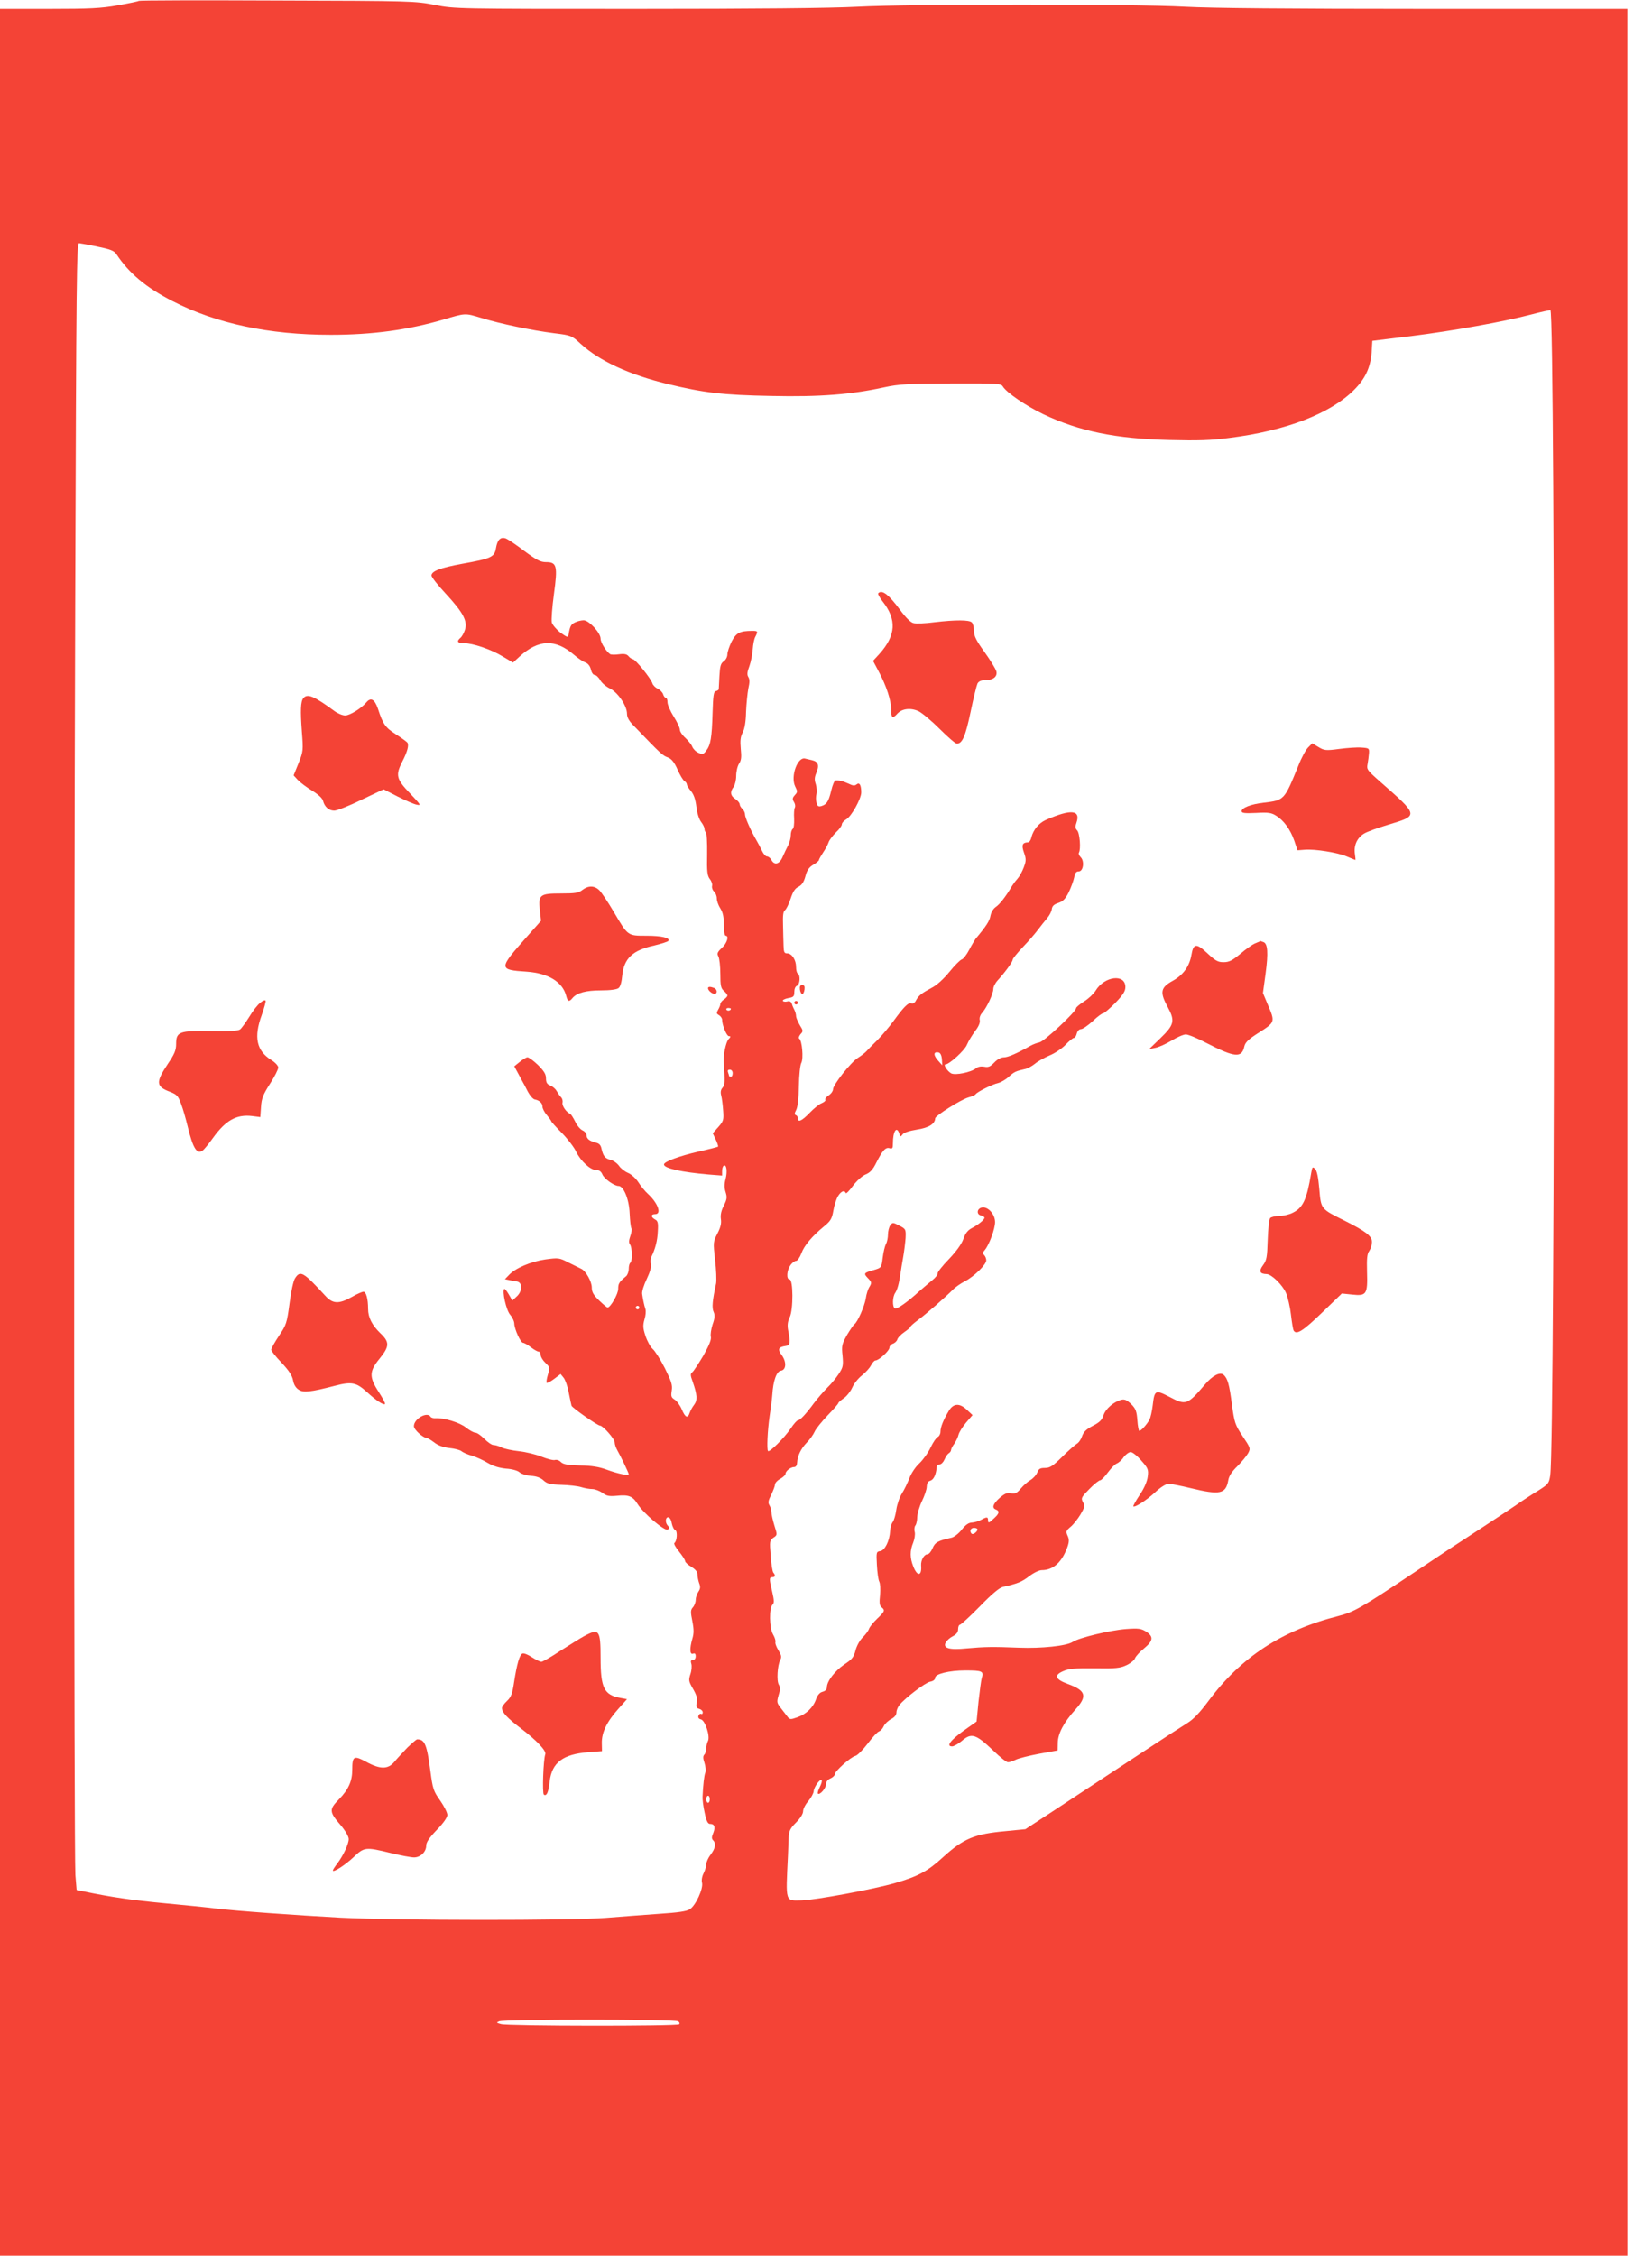
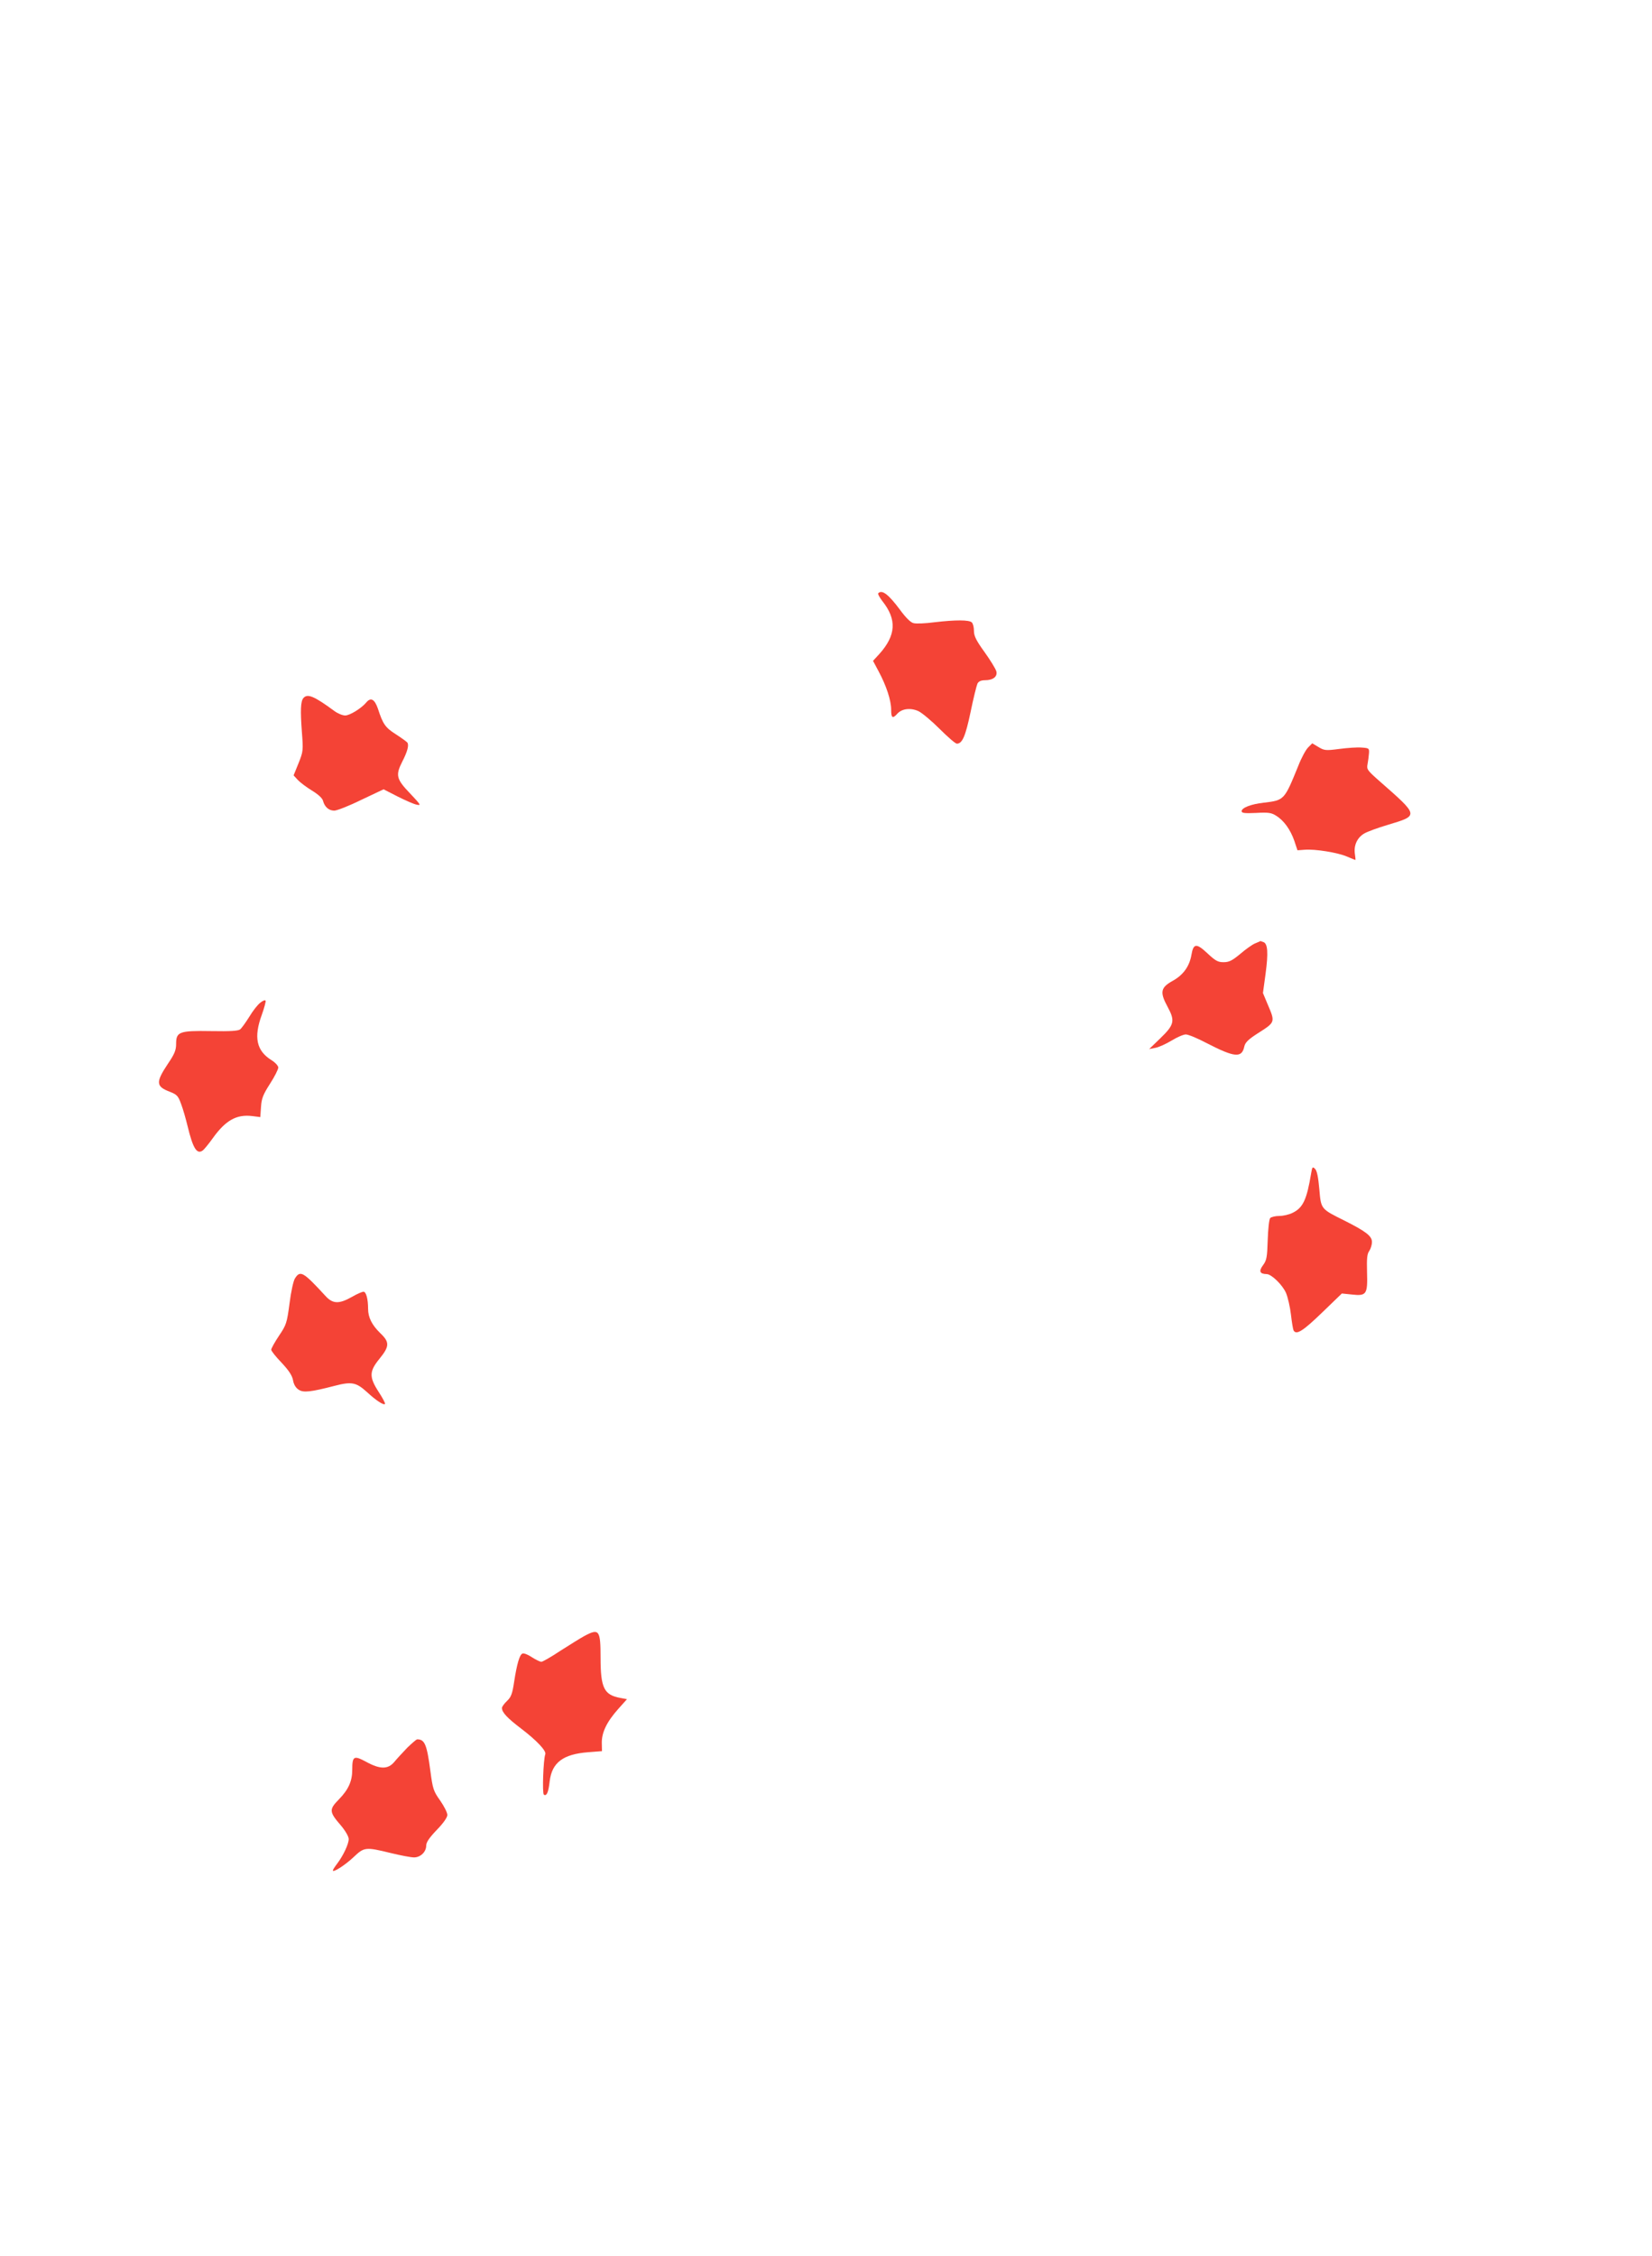
<svg xmlns="http://www.w3.org/2000/svg" version="1.0" width="938pt" height="1280pt" viewBox="0 0 938 1280" preserveAspectRatio="xMidYMid meet">
  <g transform="translate(0,1280) scale(0.1,-0.1)" fill="#f44336" stroke="none">
-     <path d="M788 12795 c-3 -3 -57 -14 -119 -25 -95 -17 -161 -20 -391 -20 l-278 0 0 -6375 0 -6375 4620 0 4620 0 0 6375 0 6375 -1147 0 c-772 0 -1218 4 -1363 12 -288 16 -1562 16 -1863 0 -151 -8 -576 -12 -1255 -12 -1021 0 -1028 0 -1142 22 -112 22 -135 23 -896 25 -429 2 -783 1 -786 -2z m-233 -1395 c70 -14 93 -23 105 -41 72 -109 168 -190 320 -268 248 -127 547 -191 898 -191 236 0 440 28 638 86 128 38 123 38 216 10 107 -33 288 -71 415 -87 97 -12 99 -13 151 -61 107 -97 274 -174 492 -227 207 -50 313 -63 590 -68 276 -6 452 8 640 49 83 18 132 21 379 22 265 1 285 0 295 -17 21 -35 131 -110 231 -158 202 -96 410 -139 716 -146 159 -4 236 -2 340 12 320 40 573 138 707 272 64 64 93 126 100 213 l4 66 222 27 c239 30 523 81 679 122 53 14 103 25 110 25 29 0 28 -6424 -1 -6613 -7 -44 -10 -49 -67 -85 -33 -20 -92 -58 -130 -85 -57 -39 -307 -203 -368 -242 -8 -5 -100 -67 -204 -136 -307 -205 -345 -226 -433 -249 -323 -82 -554 -234 -739 -483 -50 -67 -85 -104 -123 -127 -72 -45 -294 -191 -769 -504 l-147 -96 -113 -11 c-176 -16 -237 -41 -356 -149 -85 -78 -139 -107 -269 -145 -123 -36 -456 -97 -532 -99 -95 -2 -91 -14 -78 254 1 30 3 76 4 101 2 40 8 53 42 87 24 24 40 49 40 64 0 13 13 39 30 58 16 19 29 44 30 55 1 23 36 73 45 63 4 -3 -1 -20 -10 -38 -9 -18 -14 -34 -11 -38 11 -10 46 31 46 53 0 14 9 26 25 33 14 6 25 17 25 24 0 17 90 98 117 104 12 3 43 35 70 70 26 35 55 66 64 69 9 3 21 16 27 30 6 13 25 31 42 40 19 10 30 23 30 38 0 12 8 31 18 43 34 41 145 125 173 131 18 3 29 12 29 23 0 21 80 41 171 41 97 0 106 -4 93 -45 -3 -10 -11 -69 -18 -132 l-11 -113 -75 -53 c-74 -54 -100 -88 -63 -88 10 1 34 14 53 30 56 49 80 41 182 -56 36 -35 73 -64 81 -64 9 0 28 6 44 14 15 8 75 23 133 34 l105 19 1 44 c1 52 34 115 100 188 70 77 60 108 -45 146 -70 26 -78 49 -24 72 31 14 65 17 178 16 122 -2 145 1 182 18 23 11 45 29 48 40 4 10 26 35 51 55 52 43 55 67 12 95 -29 18 -43 20 -114 15 -91 -7 -266 -49 -303 -73 -35 -23 -177 -38 -306 -33 -149 6 -195 5 -296 -4 -99 -10 -137 1 -119 34 6 11 24 27 40 35 21 11 30 23 30 40 0 14 5 25 10 25 6 0 57 47 113 104 68 70 112 107 132 111 84 19 106 28 148 60 26 20 57 35 72 35 65 0 115 45 146 132 10 29 10 43 1 63 -11 24 -9 29 17 51 16 13 41 45 56 70 24 41 26 49 14 70 -12 23 -9 28 36 74 27 28 55 50 62 50 6 0 26 20 44 45 18 24 40 47 50 50 10 4 28 19 39 36 12 16 30 29 40 29 10 0 37 -21 60 -48 38 -43 42 -51 37 -90 -3 -27 -19 -65 -45 -104 -23 -34 -39 -64 -37 -66 8 -8 74 34 123 79 32 30 63 49 77 49 13 0 70 -11 127 -25 165 -40 198 -33 212 45 4 25 21 50 52 80 25 25 52 58 61 74 14 27 13 30 -32 97 -43 65 -46 77 -60 177 -15 118 -25 151 -48 171 -21 17 -63 -5 -106 -56 -99 -116 -108 -119 -202 -69 -79 41 -84 38 -94 -49 -4 -33 -12 -69 -18 -80 -12 -25 -48 -65 -58 -65 -3 0 -9 27 -11 60 -4 52 -9 66 -35 92 -24 23 -37 29 -55 25 -44 -11 -90 -51 -102 -87 -8 -27 -22 -41 -61 -61 -37 -19 -53 -35 -61 -59 -6 -18 -19 -37 -30 -43 -10 -6 -48 -39 -83 -74 -53 -52 -69 -63 -98 -63 -27 0 -35 -5 -43 -25 -5 -14 -22 -33 -38 -43 -16 -9 -41 -31 -56 -49 -22 -26 -32 -31 -55 -27 -22 5 -36 -1 -65 -26 -38 -34 -46 -57 -21 -66 22 -9 19 -23 -11 -50 -29 -28 -34 -29 -34 -9 0 18 -8 18 -40 0 -14 -8 -37 -14 -51 -15 -18 0 -36 -12 -58 -40 -17 -22 -44 -43 -59 -46 -76 -17 -93 -26 -107 -60 -8 -19 -21 -34 -29 -34 -19 0 -38 -34 -36 -63 5 -61 -21 -65 -44 -7 -20 50 -20 90 -1 136 8 20 12 47 9 60 -4 13 -2 30 3 37 6 6 11 29 11 49 1 20 13 61 27 90 14 29 27 66 27 82 1 19 7 30 19 33 20 6 34 33 38 81 0 6 8 12 16 12 9 0 21 12 28 28 6 15 17 31 24 35 7 4 13 13 13 18 0 6 8 23 19 37 10 15 21 38 24 52 4 14 23 45 43 68 l36 42 -33 31 c-41 38 -75 36 -101 -6 -31 -51 -48 -93 -48 -119 0 -13 -7 -26 -15 -30 -8 -3 -27 -30 -41 -60 -14 -30 -43 -70 -64 -90 -21 -19 -46 -56 -56 -83 -10 -26 -29 -66 -43 -88 -14 -22 -28 -64 -32 -93 -4 -29 -13 -60 -20 -69 -7 -8 -14 -31 -15 -51 -3 -57 -30 -110 -56 -114 -22 -3 -23 -6 -19 -78 2 -41 8 -84 13 -94 6 -11 8 -44 5 -77 -5 -44 -3 -60 8 -69 22 -18 19 -24 -25 -66 -22 -21 -43 -47 -46 -58 -4 -11 -20 -32 -35 -47 -16 -15 -34 -47 -41 -73 -10 -40 -20 -52 -64 -81 -53 -36 -99 -95 -99 -130 0 -12 -9 -21 -24 -25 -16 -4 -28 -17 -37 -41 -16 -48 -56 -86 -107 -104 -40 -14 -43 -14 -59 8 -9 12 -27 34 -38 49 -19 25 -20 31 -9 69 10 31 10 45 1 59 -13 21 -8 109 8 140 9 17 7 27 -10 55 -12 19 -20 41 -17 48 2 6 -4 26 -14 43 -21 35 -23 152 -2 169 9 8 9 23 -2 70 -18 76 -18 85 0 85 17 0 19 11 6 26 -5 5 -12 48 -15 96 -7 82 -6 87 15 102 23 15 23 16 6 69 -9 30 -17 64 -17 76 0 11 -5 29 -11 39 -9 14 -7 27 10 60 11 23 21 48 21 57 0 9 13 24 30 33 16 9 30 22 30 28 0 16 29 39 49 39 10 0 16 9 17 25 2 39 22 80 55 114 17 17 37 45 44 61 7 17 41 58 74 93 34 35 61 66 61 70 0 4 14 16 30 27 17 11 39 39 49 61 10 23 35 54 56 70 20 16 43 41 51 57 8 15 19 27 25 27 19 0 79 55 79 72 0 9 9 19 19 23 11 3 23 14 26 24 3 11 21 29 40 42 19 13 35 27 35 31 0 3 19 20 42 37 45 33 156 130 198 172 14 15 45 36 68 48 53 27 122 95 122 119 0 10 -5 23 -12 30 -9 9 -8 16 4 29 25 30 58 120 58 158 0 44 -39 88 -73 83 -29 -4 -35 -38 -8 -45 12 -3 21 -9 21 -13 0 -11 -35 -40 -72 -59 -24 -13 -37 -30 -48 -62 -10 -28 -39 -69 -82 -114 -37 -38 -66 -75 -64 -81 2 -6 -12 -24 -32 -40 -20 -16 -52 -44 -72 -61 -65 -60 -129 -105 -139 -98 -15 9 -14 67 3 90 12 19 21 53 30 115 2 14 8 52 14 85 6 33 12 83 14 110 2 49 1 51 -35 70 -37 19 -39 19 -52 2 -7 -10 -13 -33 -13 -51 0 -19 -5 -43 -11 -55 -7 -11 -15 -47 -19 -78 -7 -57 -7 -57 -51 -70 -57 -16 -59 -19 -32 -47 21 -22 21 -26 8 -48 -8 -12 -18 -42 -21 -66 -7 -44 -47 -135 -65 -147 -5 -3 -24 -31 -42 -61 -29 -52 -31 -61 -25 -117 5 -57 3 -66 -22 -104 -15 -23 -44 -58 -65 -78 -20 -20 -55 -60 -76 -88 -47 -64 -79 -97 -91 -97 -5 0 -24 -21 -41 -47 -37 -54 -120 -136 -128 -127 -8 8 -3 117 9 199 6 39 13 92 15 119 5 81 24 134 49 138 30 4 33 49 5 88 -25 33 -20 46 21 52 27 3 29 17 15 90 -5 27 -3 48 9 73 21 44 20 215 -1 215 -19 0 -16 51 5 80 9 14 24 25 32 25 8 0 21 19 30 42 16 45 60 97 129 154 37 30 45 43 53 90 5 30 17 66 26 81 17 28 37 37 44 18 2 -6 20 12 41 41 22 29 53 57 73 65 25 10 41 28 60 67 35 69 53 89 76 81 15 -4 18 0 18 28 0 68 21 101 36 56 6 -20 8 -20 19 -5 7 10 38 20 81 27 67 10 103 32 104 64 1 15 147 107 190 119 19 5 37 13 40 18 9 13 94 56 127 63 16 4 44 20 61 36 31 28 40 32 94 44 14 3 39 17 55 30 15 13 53 34 83 47 30 12 71 40 91 61 20 21 41 38 46 38 6 0 14 11 17 25 4 15 14 25 24 25 9 0 39 20 66 45 26 25 53 45 60 45 6 0 37 27 69 59 44 46 57 66 57 90 0 77 -120 62 -170 -22 -11 -17 -40 -45 -65 -60 -25 -16 -45 -33 -45 -38 0 -20 -181 -189 -208 -194 -15 -3 -38 -12 -52 -20 -76 -43 -127 -65 -150 -65 -16 0 -37 -11 -54 -29 -23 -24 -34 -29 -58 -24 -18 3 -35 0 -46 -9 -28 -23 -117 -41 -141 -29 -23 13 -47 51 -32 51 21 0 109 80 121 111 8 19 28 53 46 77 21 27 30 49 27 63 -3 12 2 29 14 42 26 29 63 108 63 135 0 12 11 34 25 49 42 46 85 105 85 117 0 6 26 38 58 72 32 33 71 78 87 100 16 21 39 50 51 64 12 14 24 36 26 50 2 18 12 28 37 36 26 9 40 22 59 60 13 27 27 65 31 84 5 26 11 35 26 35 26 0 34 58 11 81 -9 9 -13 20 -10 25 12 20 5 112 -10 127 -11 11 -12 21 -4 43 26 74 -32 79 -174 16 -40 -18 -71 -56 -82 -99 -3 -16 -12 -28 -19 -28 -32 -1 -38 -15 -23 -58 13 -37 13 -46 -1 -84 -9 -24 -25 -53 -36 -65 -11 -12 -25 -31 -31 -41 -34 -58 -69 -103 -91 -118 -15 -10 -27 -30 -31 -50 -5 -30 -23 -58 -85 -132 -5 -7 -22 -35 -36 -62 -14 -27 -33 -52 -43 -55 -9 -3 -41 -35 -70 -71 -32 -39 -71 -75 -99 -89 -58 -31 -75 -44 -90 -72 -6 -13 -17 -20 -25 -17 -18 7 -42 -17 -102 -99 -25 -34 -66 -83 -92 -109 -26 -25 -54 -54 -62 -63 -8 -9 -30 -26 -49 -38 -41 -26 -141 -153 -141 -178 0 -10 -11 -26 -25 -35 -14 -9 -22 -20 -19 -25 3 -5 -6 -13 -20 -19 -14 -5 -45 -30 -69 -55 -44 -46 -67 -56 -67 -31 0 8 -5 16 -11 18 -9 3 -8 11 1 28 9 16 15 66 16 136 1 62 7 121 14 133 13 25 4 127 -12 137 -5 3 -2 14 7 25 16 17 16 20 -4 52 -11 19 -21 42 -21 51 0 9 -4 24 -9 34 -5 9 -12 25 -15 36 -4 12 -13 17 -26 13 -11 -3 -22 -1 -25 3 -3 5 10 12 30 16 31 5 35 10 35 35 0 17 6 32 15 35 17 7 21 59 5 69 -6 3 -10 21 -10 38 0 40 -24 77 -51 77 -16 0 -19 7 -20 43 -1 23 -2 76 -3 117 -2 55 1 78 11 85 8 6 22 35 32 65 13 40 25 59 45 68 19 10 30 26 39 59 9 35 20 51 45 66 17 10 32 22 32 27 0 4 11 23 24 43 13 19 27 45 31 58 4 12 23 37 41 55 19 17 34 38 34 46 0 8 11 20 24 28 29 15 86 117 86 153 0 42 -10 59 -26 46 -11 -9 -22 -8 -46 4 -33 15 -54 20 -74 18 -6 0 -17 -26 -24 -56 -15 -63 -26 -80 -56 -89 -17 -5 -23 -1 -28 19 -4 14 -4 36 0 50 3 13 1 38 -4 55 -8 23 -8 38 3 64 18 43 11 64 -24 72 -14 3 -31 7 -38 9 -44 14 -86 -101 -58 -158 14 -28 14 -32 -2 -49 -14 -16 -15 -23 -5 -39 7 -11 9 -25 5 -32 -4 -7 -6 -35 -4 -63 1 -30 -2 -55 -8 -58 -6 -4 -11 -20 -11 -36 0 -16 -7 -41 -15 -57 -8 -15 -22 -45 -31 -65 -18 -43 -47 -50 -64 -18 -6 11 -17 20 -25 20 -8 0 -21 15 -29 33 -8 17 -22 43 -30 57 -33 56 -66 131 -66 149 0 10 -7 24 -15 31 -8 7 -15 19 -15 26 0 7 -11 21 -25 30 -28 18 -31 40 -10 68 8 11 15 39 15 63 0 24 7 55 16 69 13 19 15 38 10 85 -4 46 -2 68 11 92 11 21 18 61 19 117 2 47 8 106 13 133 8 34 8 52 0 65 -8 13 -7 28 6 62 9 25 17 68 19 95 2 28 8 60 15 72 16 31 14 33 -18 33 -70 0 -91 -11 -117 -61 -13 -27 -24 -59 -24 -73 0 -14 -9 -31 -21 -39 -17 -12 -21 -28 -24 -83 -2 -38 -4 -72 -4 -76 -1 -3 -8 -8 -16 -10 -13 -2 -16 -25 -19 -123 -4 -142 -11 -182 -36 -215 -16 -21 -21 -23 -44 -12 -15 6 -30 22 -35 34 -5 13 -23 35 -40 51 -17 15 -31 36 -31 47 0 11 -16 44 -35 74 -19 30 -35 67 -35 81 0 14 -4 25 -9 25 -5 0 -13 9 -16 21 -4 11 -18 25 -31 31 -13 6 -27 20 -30 31 -9 28 -96 135 -110 136 -6 1 -18 8 -25 17 -10 12 -24 15 -54 11 -22 -3 -45 -3 -51 1 -23 16 -54 66 -54 88 0 33 -66 104 -96 104 -13 0 -35 -5 -49 -12 -23 -11 -29 -21 -37 -71 -3 -16 -8 -14 -46 13 -23 18 -45 44 -49 58 -3 15 2 86 12 159 22 161 17 183 -44 183 -32 0 -53 11 -125 64 -47 36 -95 68 -106 71 -29 9 -46 -9 -54 -56 -8 -50 -27 -59 -190 -88 -126 -23 -176 -42 -176 -67 0 -9 36 -55 80 -102 100 -108 126 -157 110 -206 -6 -19 -18 -40 -26 -46 -23 -20 -16 -30 20 -30 51 0 154 -35 220 -75 l59 -35 38 35 c107 97 202 100 307 10 22 -19 51 -39 65 -44 16 -6 27 -20 32 -40 4 -18 13 -31 21 -31 8 0 23 -13 32 -30 9 -16 34 -37 55 -47 44 -21 97 -98 97 -143 0 -20 11 -40 33 -63 165 -171 168 -174 201 -186 19 -8 35 -27 53 -68 14 -32 32 -62 40 -66 7 -4 13 -13 13 -19 0 -5 11 -23 24 -38 16 -20 25 -47 30 -88 4 -36 15 -70 26 -85 11 -14 20 -32 20 -40 0 -9 4 -18 8 -21 5 -3 8 -58 7 -123 -2 -99 1 -122 15 -141 10 -12 16 -30 13 -40 -2 -10 3 -24 11 -31 9 -8 16 -25 16 -40 0 -14 9 -39 20 -56 14 -22 20 -47 20 -92 0 -35 4 -63 10 -63 21 0 8 -43 -21 -69 -26 -24 -29 -32 -20 -49 6 -11 11 -56 11 -99 0 -66 3 -81 20 -96 11 -9 20 -21 20 -27 0 -5 -9 -15 -20 -22 -11 -7 -20 -19 -20 -26 0 -7 -6 -21 -13 -33 -10 -17 -9 -22 6 -30 9 -6 17 -17 17 -25 0 -32 26 -94 39 -94 11 0 11 -4 -3 -18 -14 -16 -30 -90 -27 -127 8 -115 7 -131 -6 -147 -11 -12 -13 -26 -8 -45 4 -15 9 -54 11 -85 4 -53 2 -60 -27 -93 l-32 -36 17 -36 c9 -19 15 -37 13 -40 -3 -2 -52 -15 -111 -28 -109 -25 -196 -57 -196 -73 0 -22 102 -44 253 -57 l77 -6 0 25 c0 14 4 27 9 31 16 10 22 -32 11 -75 -8 -30 -8 -50 0 -75 9 -29 8 -40 -10 -76 -15 -29 -20 -53 -17 -76 4 -24 -1 -47 -19 -82 -25 -48 -25 -50 -14 -150 7 -56 9 -117 6 -134 -21 -97 -25 -139 -14 -162 8 -18 7 -35 -6 -71 -8 -25 -13 -57 -10 -69 4 -16 -9 -48 -42 -107 -27 -45 -55 -88 -62 -94 -13 -9 -13 -17 1 -55 26 -74 28 -105 8 -131 -10 -13 -21 -33 -25 -45 -11 -34 -25 -28 -45 19 -10 24 -29 49 -41 56 -19 12 -21 19 -16 51 5 32 -2 52 -39 127 -25 49 -56 98 -69 109 -13 11 -31 44 -41 74 -15 45 -15 60 -6 93 7 21 9 47 6 58 -8 24 -15 59 -19 88 -2 13 10 51 26 84 19 40 27 69 24 84 -4 13 -2 32 2 41 22 44 35 92 37 146 3 48 0 59 -16 67 -25 14 -24 30 1 30 38 0 16 62 -40 114 -18 16 -43 47 -56 68 -14 21 -39 44 -58 52 -19 8 -42 26 -51 40 -10 14 -31 30 -48 34 -32 8 -42 21 -52 64 -4 20 -13 30 -33 34 -35 9 -52 22 -52 43 0 9 -10 21 -22 26 -13 6 -32 28 -42 50 -11 22 -24 42 -28 44 -22 8 -49 47 -44 64 2 9 -1 23 -8 30 -7 7 -18 23 -25 35 -7 13 -23 27 -37 32 -18 7 -24 17 -24 41 0 23 -11 41 -45 75 -25 24 -52 44 -60 44 -7 0 -27 -12 -44 -26 l-31 -25 20 -37 c11 -20 24 -44 28 -52 5 -8 18 -33 29 -55 12 -22 29 -42 39 -44 27 -5 44 -21 44 -41 0 -10 11 -32 25 -48 14 -17 25 -32 25 -35 0 -3 27 -33 60 -66 33 -34 70 -82 81 -106 26 -54 81 -105 115 -105 17 0 27 -8 34 -24 9 -24 67 -66 92 -66 29 0 60 -76 63 -155 2 -41 6 -79 10 -85 3 -5 1 -26 -6 -44 -9 -25 -9 -39 -2 -48 13 -16 14 -96 2 -104 -5 -3 -9 -18 -9 -34 0 -16 -7 -35 -15 -42 -40 -33 -45 -42 -45 -72 0 -29 -43 -104 -60 -106 -4 0 -25 18 -48 40 -33 32 -42 48 -42 74 0 34 -34 94 -60 106 -8 4 -40 20 -71 35 -54 28 -58 28 -133 18 -82 -12 -170 -49 -207 -89 l-22 -23 24 -5 c13 -3 33 -7 44 -8 32 -5 32 -54 0 -84 l-26 -24 -21 36 c-11 19 -23 33 -25 30 -13 -13 11 -120 33 -146 13 -15 24 -38 24 -51 1 -32 36 -109 50 -109 6 0 26 -11 44 -25 18 -14 38 -25 44 -25 7 0 12 -9 12 -20 0 -10 12 -30 27 -44 25 -24 26 -27 14 -66 -7 -23 -10 -44 -7 -47 3 -3 22 7 42 22 l37 28 17 -21 c9 -11 23 -49 29 -84 7 -35 14 -68 16 -75 4 -12 148 -113 162 -113 16 0 83 -75 83 -95 0 -11 7 -31 15 -45 19 -33 65 -129 65 -136 0 -10 -62 3 -125 26 -43 16 -86 23 -151 24 -72 2 -95 6 -109 19 -9 10 -25 15 -34 12 -10 -3 -44 6 -77 19 -32 13 -90 27 -129 31 -38 4 -82 14 -97 21 -15 8 -35 14 -46 14 -10 0 -33 16 -52 35 -19 19 -41 35 -51 35 -9 0 -33 13 -53 29 -36 29 -125 56 -173 53 -12 -1 -25 3 -28 8 -19 32 -95 -11 -95 -53 0 -20 52 -67 74 -67 4 0 22 -11 41 -25 21 -17 51 -28 86 -32 30 -3 61 -11 69 -18 8 -7 35 -19 60 -26 25 -7 65 -26 90 -41 31 -18 64 -28 103 -32 34 -2 66 -11 77 -21 10 -9 39 -18 65 -20 32 -2 55 -11 71 -26 21 -19 37 -23 102 -25 42 -1 93 -7 112 -13 19 -6 47 -11 63 -11 15 0 41 -10 57 -21 23 -18 38 -21 82 -17 67 7 90 -2 117 -45 32 -53 155 -157 172 -147 11 7 11 12 1 22 -16 16 -15 48 2 48 8 0 17 -15 20 -34 4 -19 12 -36 20 -39 14 -6 10 -63 -5 -73 -5 -3 7 -25 26 -48 19 -24 35 -48 35 -55 0 -6 16 -21 35 -32 24 -15 35 -28 35 -44 0 -13 5 -36 10 -50 8 -20 6 -32 -5 -48 -8 -12 -15 -32 -15 -46 0 -13 -7 -32 -16 -42 -13 -15 -14 -25 -3 -79 9 -46 9 -70 0 -99 -16 -56 -15 -92 4 -85 10 4 15 0 15 -15 0 -12 -6 -21 -16 -21 -11 0 -14 -6 -9 -21 4 -12 2 -39 -5 -59 -11 -34 -10 -41 15 -84 20 -35 26 -54 21 -77 -5 -25 -2 -32 14 -36 11 -3 20 -12 20 -20 0 -8 -4 -12 -9 -9 -5 3 -12 -1 -15 -10 -4 -10 1 -18 14 -21 24 -6 54 -98 39 -124 -5 -10 -9 -28 -9 -41 0 -13 -5 -29 -11 -35 -8 -8 -8 -21 1 -47 6 -20 9 -45 5 -54 -7 -16 -13 -71 -16 -137 -1 -16 4 -58 12 -92 10 -48 18 -63 31 -63 25 0 31 -18 18 -51 -10 -23 -10 -33 -1 -42 18 -18 13 -46 -14 -81 -14 -18 -25 -43 -25 -55 0 -12 -7 -35 -15 -51 -9 -17 -13 -40 -9 -54 8 -33 -36 -129 -69 -150 -18 -12 -66 -19 -173 -26 -82 -6 -219 -16 -304 -23 -204 -16 -1187 -15 -1505 1 -274 15 -592 38 -710 52 -44 6 -175 19 -292 30 -182 17 -306 35 -463 68 l-35 7 -7 85 c-8 116 -10 4694 -1 7213 6 1859 8 2047 22 2047 9 -1 56 -9 106 -20z m3595 -4324 c0 -11 -19 -15 -25 -6 -3 5 1 10 9 10 9 0 16 -2 16 -4z m1198 -286 l2 -35 -25 28 c-26 30 -25 50 3 45 11 -2 18 -15 20 -38z m-1188 -80 c0 -11 -4 -20 -10 -20 -5 0 -10 2 -10 4 0 2 -3 11 -6 20 -4 11 -1 16 10 16 9 0 16 -8 16 -20z m-530 -1330 c0 -5 -4 -10 -10 -10 -5 0 -10 5 -10 10 0 6 5 10 10 10 6 0 10 -4 10 -10z m1920 -1259 c0 -13 -26 -32 -33 -24 -14 13 -6 33 13 33 11 0 20 -4 20 -9z m-1520 -1531 c0 -11 -4 -20 -10 -20 -5 0 -10 9 -10 20 0 11 5 20 10 20 6 0 10 -9 10 -20z m-180 -1260 c8 -5 11 -13 6 -17 -11 -11 -973 -10 -1011 1 -27 7 -28 9 -10 16 28 12 997 12 1015 0z" />
    <path d="M4987 9434 c-4 -4 7 -24 23 -45 83 -104 78 -194 -17 -300 l-36 -39 32 -60 c44 -82 71 -165 71 -217 0 -48 8 -53 35 -23 26 29 76 35 121 14 20 -10 74 -55 120 -101 46 -46 89 -83 97 -83 31 0 49 42 78 180 16 78 34 150 39 161 7 13 21 19 43 19 46 0 72 21 64 51 -4 14 -34 63 -67 109 -47 65 -60 91 -60 120 0 20 -5 41 -12 48 -15 15 -92 15 -212 1 -51 -7 -105 -9 -119 -5 -16 3 -45 32 -77 76 -65 87 -101 115 -123 94z" />
    <path d="M1722 8838 c-15 -19 -17 -70 -8 -191 8 -105 8 -111 -19 -178 l-28 -69 24 -26 c13 -14 49 -41 80 -60 36 -22 59 -43 63 -58 9 -35 33 -56 64 -56 15 0 84 27 153 61 l127 60 78 -40 c44 -22 93 -44 109 -47 28 -6 25 -2 -37 64 -78 81 -83 103 -44 180 29 56 39 93 29 108 -5 6 -34 27 -65 47 -60 38 -74 58 -102 145 -19 55 -41 67 -67 35 -28 -33 -93 -73 -119 -73 -15 0 -42 11 -61 25 -117 86 -154 101 -177 73z" />
    <path d="M7427 8558 c-13 -13 -38 -59 -55 -103 -80 -196 -79 -196 -197 -210 -72 -8 -125 -29 -125 -48 0 -11 17 -13 83 -10 69 4 87 1 113 -16 44 -27 81 -79 103 -142 l18 -54 41 3 c58 5 189 -16 241 -39 24 -10 45 -19 47 -19 1 0 0 16 -3 35 -7 46 12 90 51 114 17 11 78 33 135 50 179 54 180 50 -48 250 -68 60 -72 66 -66 95 3 17 7 45 8 61 2 29 0 30 -43 33 -24 2 -81 -2 -126 -8 -76 -10 -85 -9 -118 11 l-35 21 -24 -24z" />
-     <path d="M3307 7750 c-21 -17 -40 -20 -120 -20 -122 0 -131 -7 -122 -94 l7 -61 -79 -89 c-164 -185 -164 -189 -1 -200 123 -9 203 -59 223 -138 8 -32 17 -35 36 -11 25 29 76 43 162 43 51 0 89 5 99 13 10 7 18 35 21 71 10 98 59 144 183 171 41 10 76 21 79 26 11 17 -37 29 -124 29 -109 0 -105 -2 -187 137 -32 54 -68 108 -81 121 -27 27 -62 28 -96 2z" />
    <path d="M7125 7446 c-16 -7 -54 -34 -84 -60 -45 -37 -62 -46 -94 -46 -32 0 -46 8 -92 51 -62 58 -79 56 -90 -9 -11 -65 -46 -114 -105 -147 -71 -39 -76 -65 -29 -151 42 -78 36 -100 -44 -177 l-62 -60 35 7 c19 3 60 22 92 41 31 19 67 35 81 35 14 0 67 -22 118 -49 159 -82 200 -86 214 -20 5 23 22 40 73 73 105 67 104 63 58 171 l-25 60 15 110 c16 119 12 170 -12 179 -9 3 -16 6 -17 6 -1 -1 -15 -7 -32 -14z" />
-     <path d="M4542 7185 c2 -14 8 -26 13 -26 6 0 11 12 13 26 2 18 -1 25 -13 25 -12 0 -15 -7 -13 -25z" />
-     <path d="M4020 7192 c0 -12 23 -32 37 -32 18 0 16 27 -3 34 -21 8 -34 8 -34 -2z" />
    <path d="M1478 7110 c-15 -11 -43 -47 -62 -79 -20 -32 -43 -64 -52 -72 -12 -9 -53 -12 -166 -10 -181 3 -198 -4 -198 -73 0 -35 -9 -57 -45 -110 -72 -108 -71 -131 11 -162 38 -15 46 -23 62 -68 11 -28 27 -85 37 -126 31 -129 54 -164 88 -137 8 7 33 37 55 68 73 102 135 136 222 126 l48 -6 4 58 c3 48 12 70 51 131 26 40 47 82 47 92 0 10 -17 29 -40 43 -84 53 -100 129 -54 255 14 39 24 76 22 81 -2 6 -16 1 -30 -11z" />
-     <path d="M4510 7110 c0 -5 5 -10 10 -10 6 0 10 5 10 10 0 6 -4 10 -10 10 -5 0 -10 -4 -10 -10z" />
    <path d="M7445 6144 c-25 -151 -46 -197 -105 -226 -19 -10 -54 -18 -76 -18 -23 0 -46 -6 -52 -12 -6 -7 -12 -63 -14 -125 -3 -98 -6 -115 -27 -143 -25 -34 -18 -49 21 -50 27 0 90 -61 110 -107 10 -24 23 -79 28 -123 5 -44 12 -85 15 -90 16 -27 53 -3 160 100 l114 110 58 -6 c82 -9 89 1 85 128 -2 76 0 103 13 120 8 12 15 35 15 50 0 34 -34 60 -155 121 -137 68 -134 65 -144 180 -6 67 -13 103 -24 114 -14 14 -16 12 -22 -23z" />
    <path d="M1675 5546 c-9 -13 -23 -77 -31 -142 -15 -112 -18 -122 -60 -184 -24 -36 -44 -72 -44 -79 0 -7 26 -40 59 -74 42 -45 60 -73 65 -100 4 -24 16 -43 32 -53 26 -18 69 -13 204 22 96 25 122 20 182 -34 54 -50 96 -77 104 -69 3 3 -13 33 -35 67 -56 86 -55 118 4 190 57 70 58 94 4 145 -47 46 -69 89 -69 138 0 55 -11 97 -26 97 -8 0 -38 -13 -67 -30 -73 -41 -108 -39 -149 6 -126 137 -143 147 -173 100z" />
    <path d="M3319 3517 c-24 -13 -86 -52 -138 -85 -51 -34 -100 -62 -107 -62 -8 0 -32 12 -54 26 -22 15 -46 24 -53 21 -17 -6 -32 -59 -48 -162 -10 -67 -17 -85 -40 -107 -16 -15 -29 -33 -29 -40 0 -25 30 -57 109 -117 88 -67 145 -127 137 -146 -11 -30 -18 -222 -8 -229 16 -10 26 13 33 76 13 106 75 154 220 165 l77 6 -1 46 c-1 60 28 120 93 193 l50 56 -38 7 c-92 17 -112 56 -112 228 0 157 -8 168 -91 124z" />
    <path d="M2312 2882 c-26 -27 -59 -63 -73 -80 -36 -43 -81 -43 -161 1 -69 37 -78 32 -78 -46 0 -65 -22 -113 -77 -169 -55 -56 -54 -70 12 -146 27 -32 45 -64 45 -78 0 -28 -31 -94 -66 -140 -13 -17 -24 -34 -24 -38 0 -14 68 29 117 75 61 58 68 59 211 24 57 -14 116 -25 133 -25 36 0 69 31 69 67 0 19 17 44 60 89 38 39 60 71 60 85 0 13 -18 49 -41 82 -38 53 -42 67 -55 165 -20 152 -32 182 -75 182 -5 0 -30 -22 -57 -48z" />
  </g>
</svg>